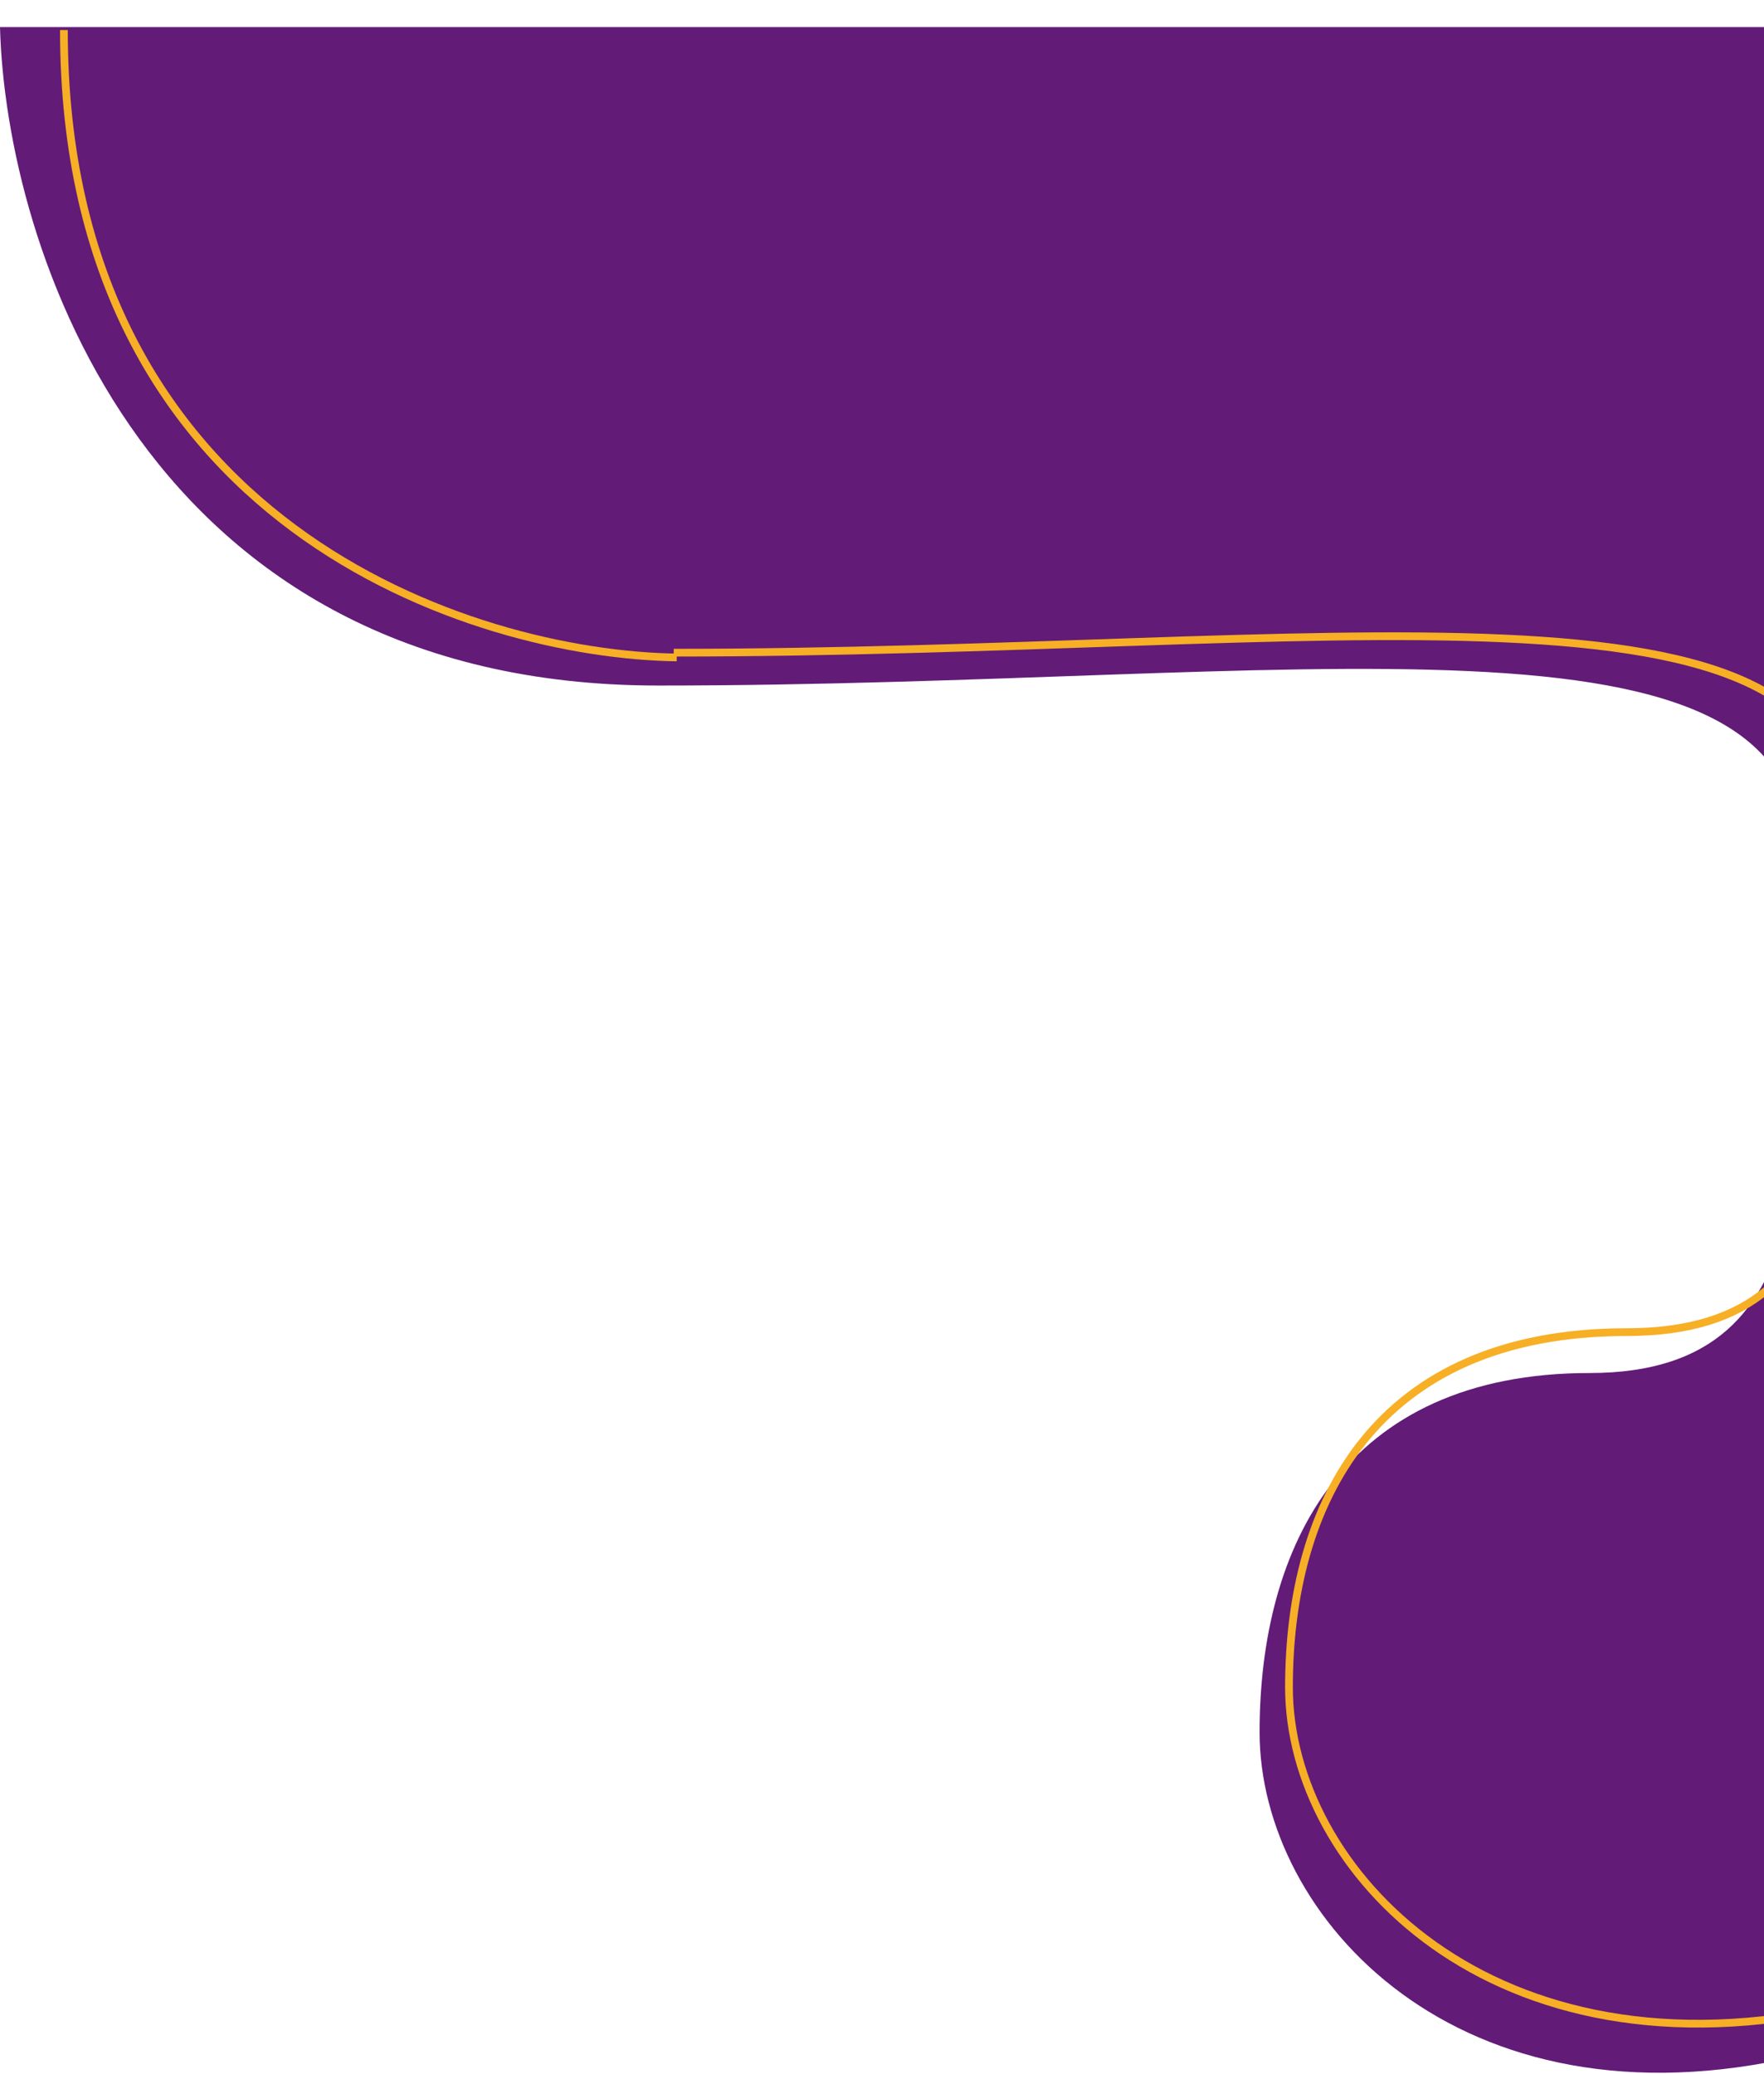
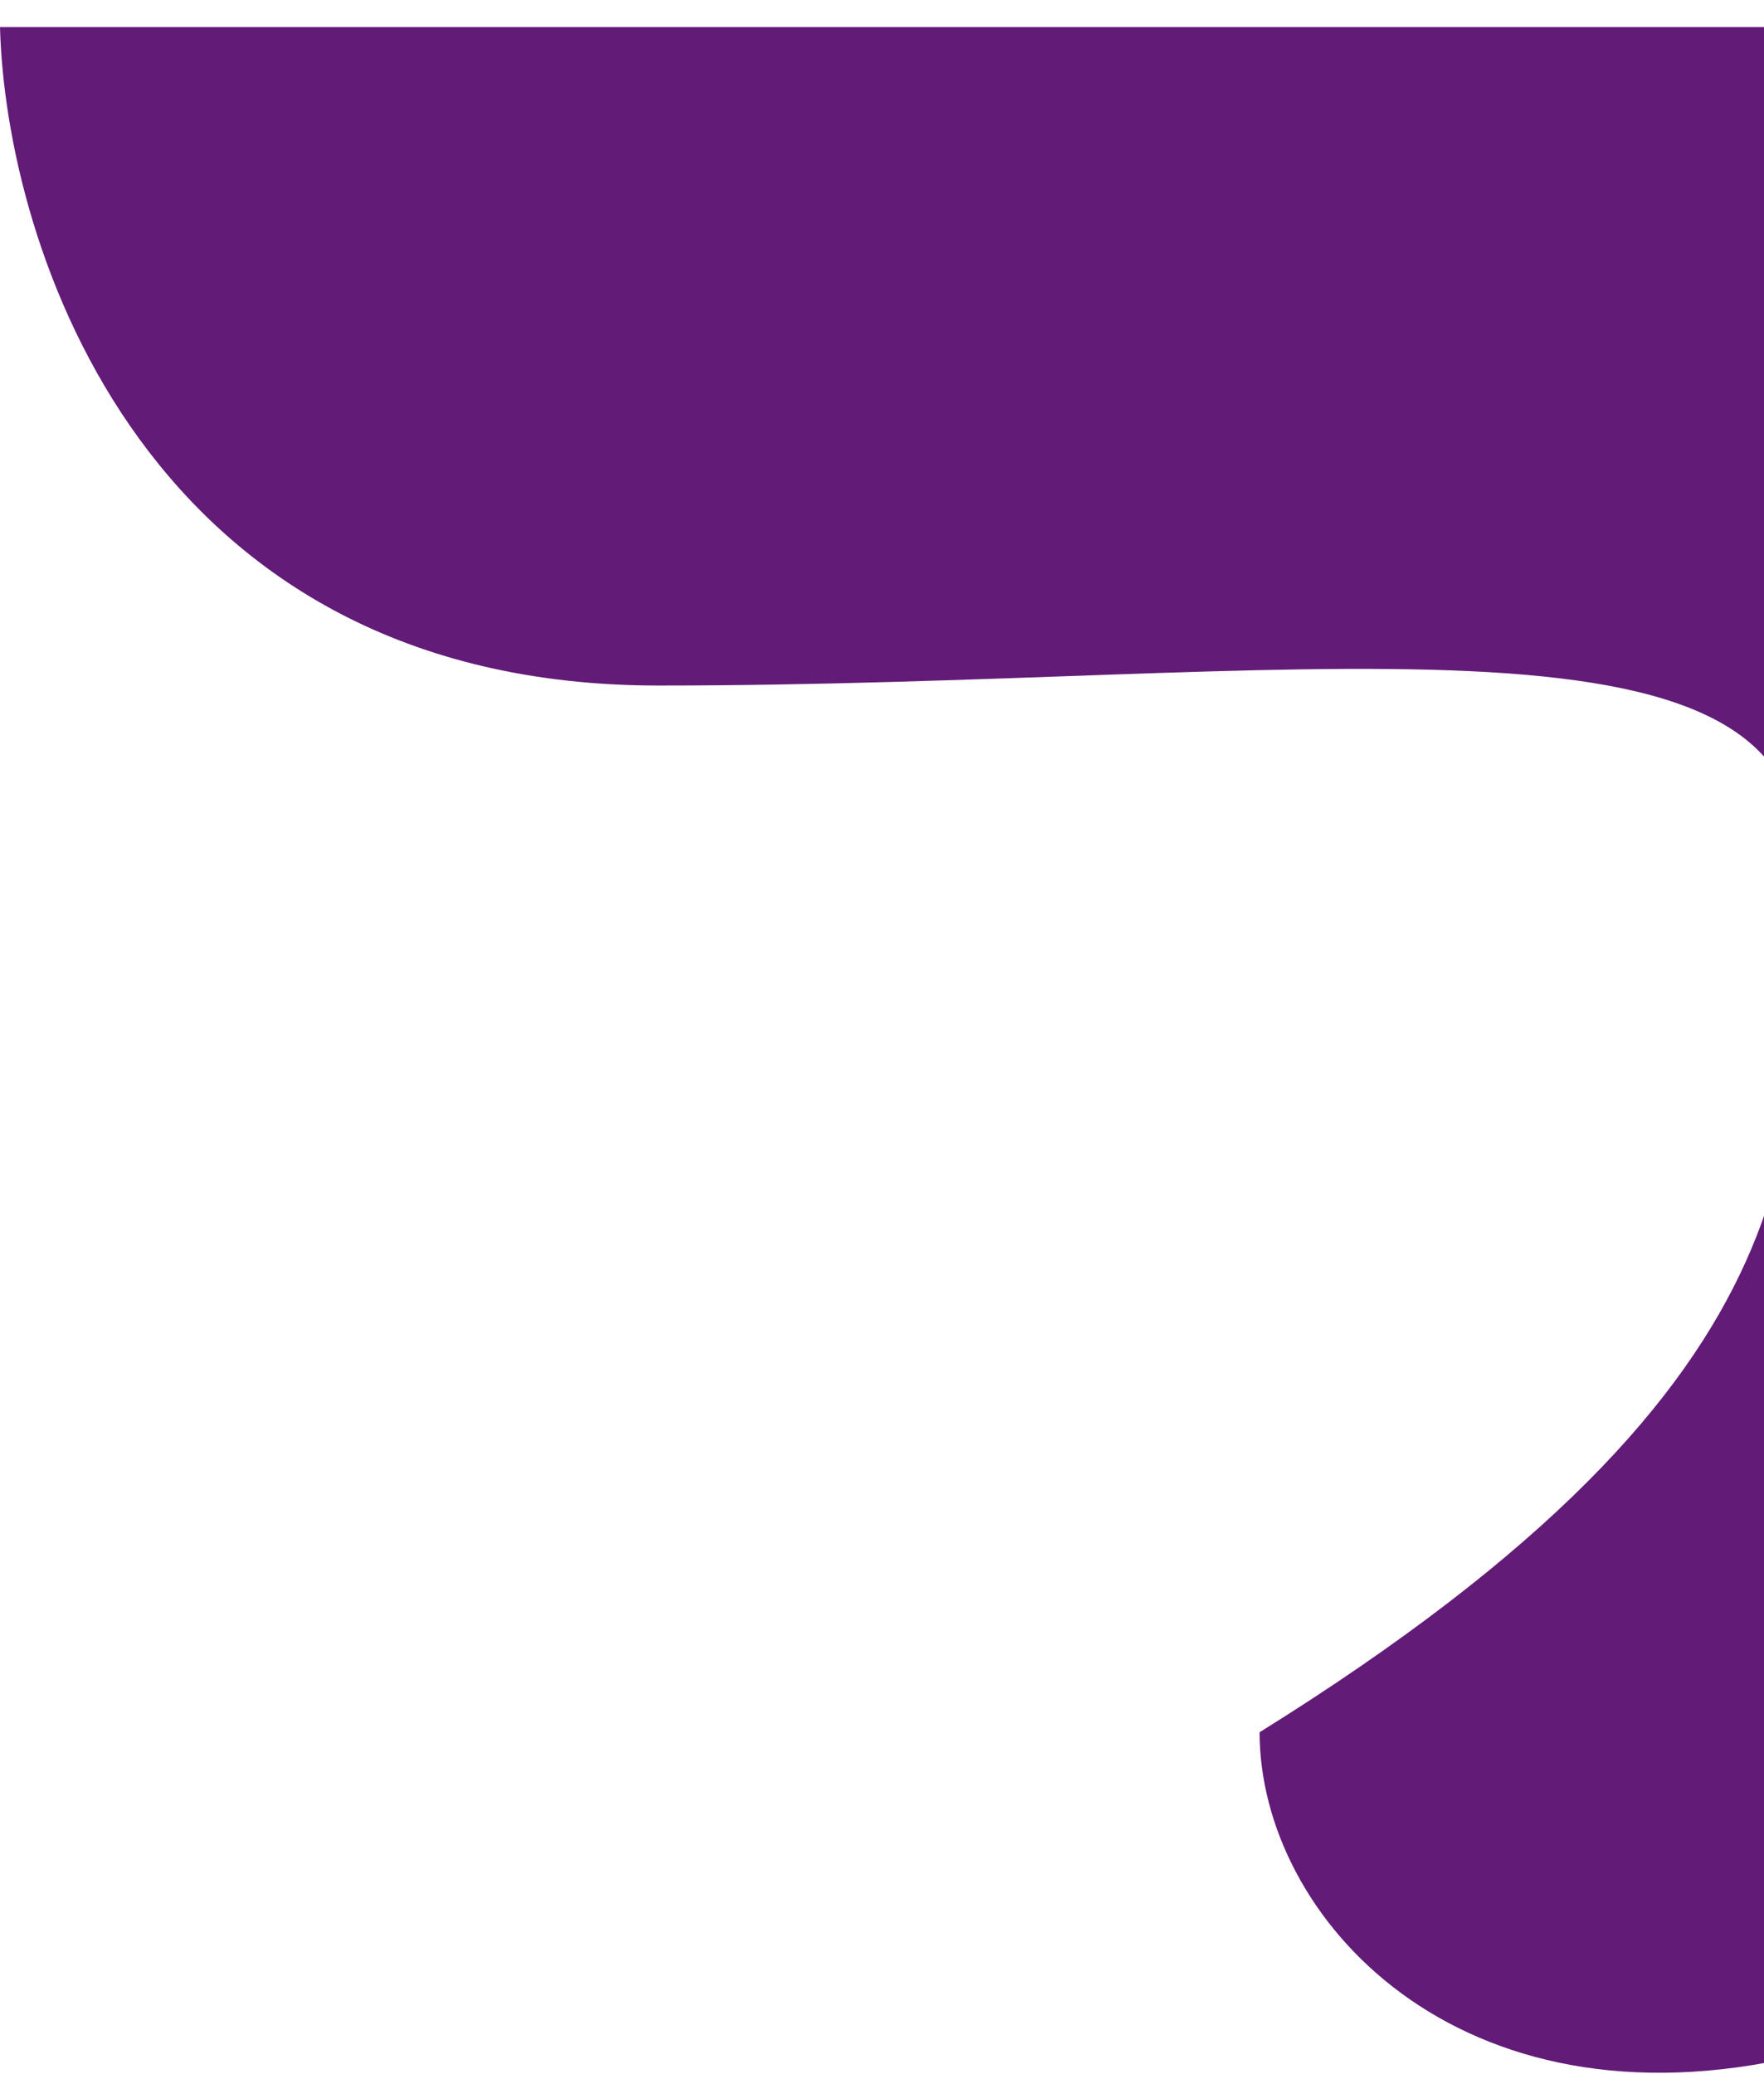
<svg xmlns="http://www.w3.org/2000/svg" width="911" height="1071" viewBox="0 0 911 1071" fill="none">
-   <path d="M340 354C75.2 354 3 127.333 0 14H1047.5C1067 349.333 1070.7 1028.3 929.5 1061.5C753 1103 650.5 990 650.5 894.5C650.5 799 693.5 709 821 709C948.5 709 929.5 581.5 929.5 443C929.5 304.5 671 354 340 354Z" fill="#621B77" />
-   <path d="M347.932 337.031C686.653 337.031 951.184 288.108 951.184 424.992C951.184 561.875 970.627 687.886 840.153 687.886C709.678 687.886 665.675 776.835 665.675 871.22C665.675 965.605 770.566 1077.29 951.184 1036.27C1095.68 1003.46 1091.89 332.418 1071.94 1" stroke="#F7AF26" stroke-width="4" />
-   <path d="M349.5 339.5C244 338 33 271.1 33 15.5" stroke="#F7AF26" stroke-width="4" />
+   <path d="M340 354C75.2 354 3 127.333 0 14H1047.5C1067 349.333 1070.7 1028.3 929.5 1061.5C753 1103 650.5 990 650.5 894.5C948.5 709 929.5 581.5 929.5 443C929.5 304.5 671 354 340 354Z" fill="#621B77" />
</svg>